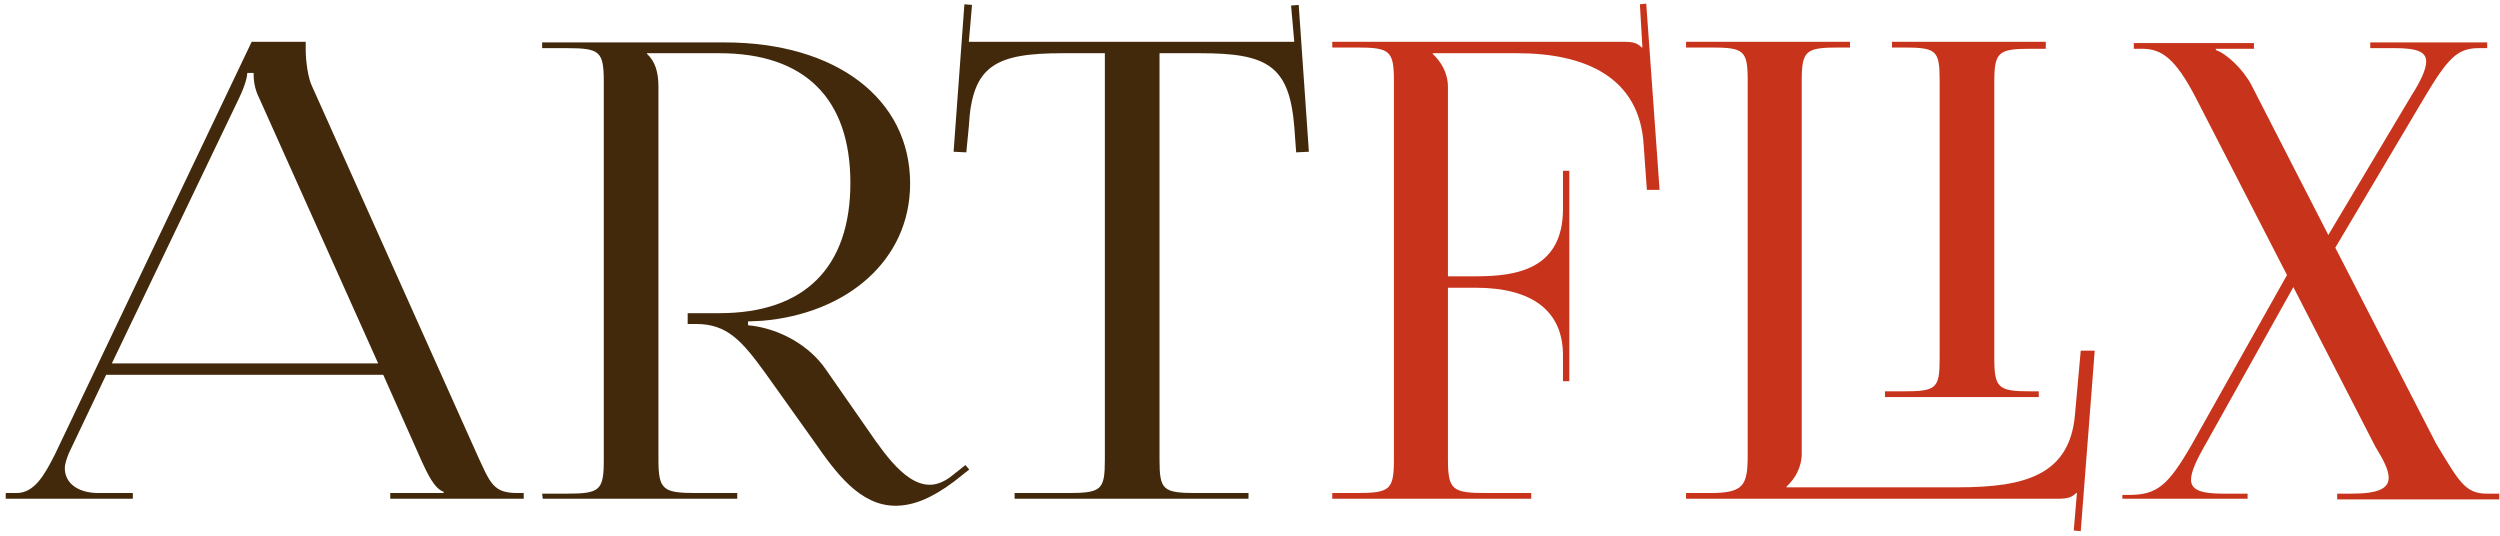
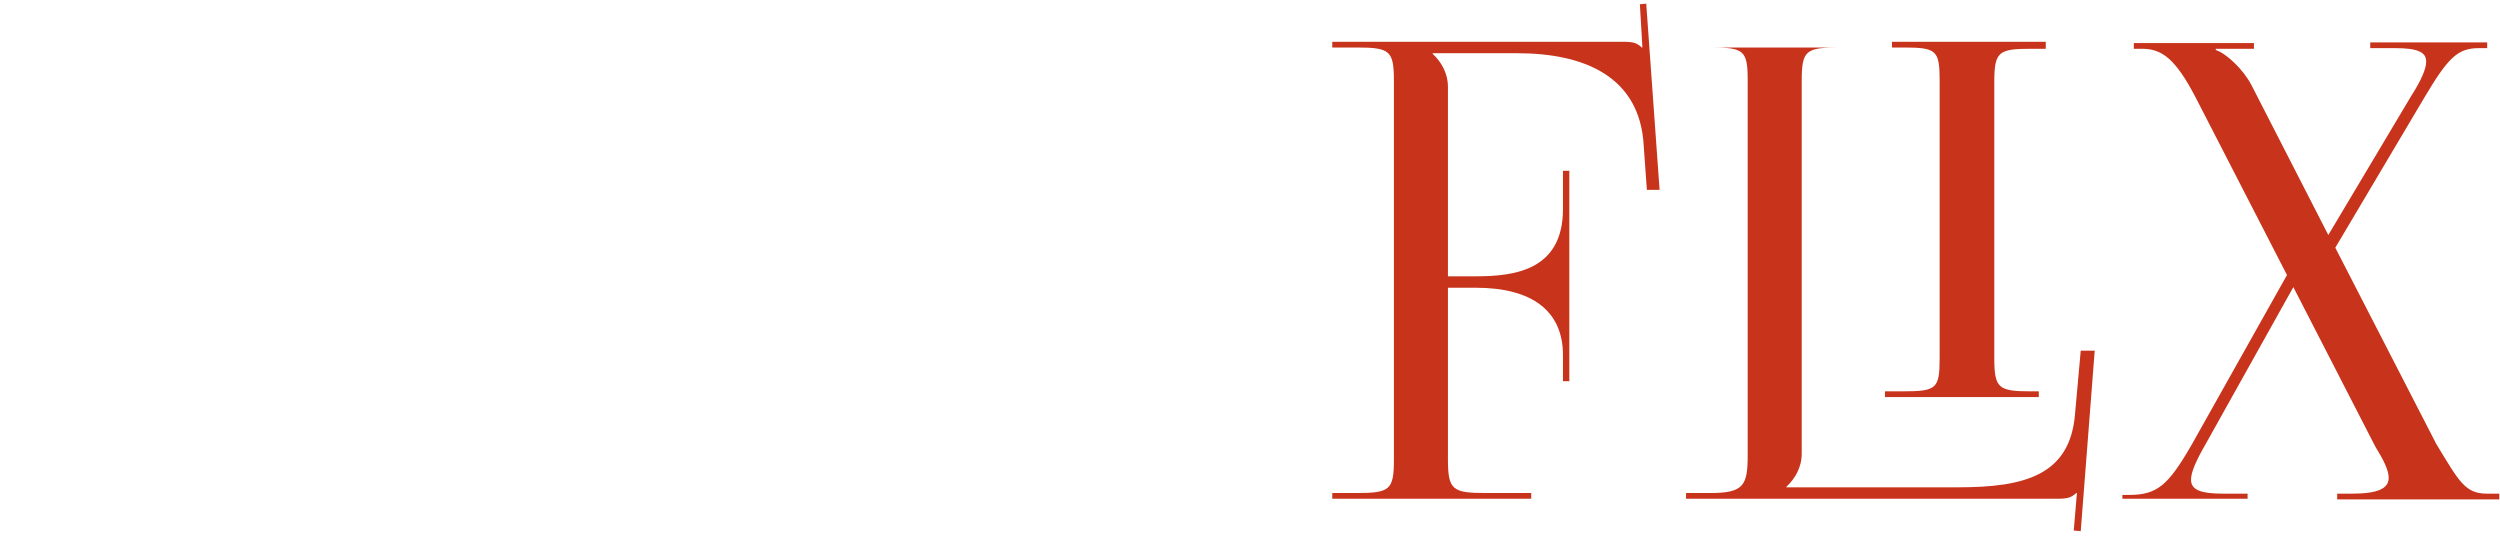
<svg xmlns="http://www.w3.org/2000/svg" width="401" height="86" viewBox="0 0 401 86" fill="none">
-   <path d="M0.918 80V79.082H2.651C5.505 79.082 7.136 76.228 8.869 72.762L40.37 6.701H49.036V7.925C49.036 9.964 49.444 12.614 50.055 13.838L76.459 72.762C78.702 77.655 79.109 79.082 83.085 79.082H84.003V80H62.594V79.082H71.158V78.879C69.629 78.369 68.507 75.82 67.692 74.087L61.473 60.121H17.025L11.01 72.762C10.704 73.577 10.398 74.393 10.398 75.107C10.398 77.451 12.437 79.082 15.802 79.082H21.307V80H0.918ZM17.942 58.286H60.657L41.594 15.774C40.778 14.143 40.676 12.818 40.676 11.697H39.657C39.657 12.308 39.351 13.634 38.331 15.774L17.942 58.286ZM87.06 80L86.958 79.184H90.832C96.235 79.184 96.846 78.675 96.846 73.781V13.124C96.846 8.231 96.235 7.721 90.832 7.721H86.958V6.803H116.216C134.158 6.803 145.984 15.876 145.984 29.435C145.984 41.873 135.688 50.334 122.231 51.455L119.988 51.557V52.169C125.289 52.679 129.979 55.635 132.425 59.203L138.032 67.257C140.989 71.437 144.761 77.757 149.144 77.757C150.164 77.757 151.285 77.349 152.407 76.534L154.853 74.597L155.465 75.311L153.018 77.248C149.348 80 146.392 81.121 143.639 81.121C137.93 81.121 134.056 75.82 130.59 70.825L122.741 59.815C118.969 54.616 116.624 51.965 111.628 51.965H110.303V50.232H115.4C129.061 50.232 136.401 42.892 136.401 29.333C136.401 15.774 129.061 8.536 115.4 8.536H103.779V8.638C105.104 9.862 105.614 11.595 105.614 13.94V73.679C105.614 78.573 106.327 79.082 111.73 79.082H118.255V80H87.06ZM162.743 80V79.082H171.306C176.709 79.082 177.219 78.573 177.219 73.679V8.536H170.491C159.685 8.536 155.913 10.473 155.403 20.26L154.995 24.44L152.956 24.338L154.689 0.687L155.913 0.789L155.403 6.701H207.599L207.089 0.89L208.312 0.789L209.944 24.338L207.905 24.44L207.599 20.26C206.783 10.473 203.215 8.536 192.511 8.536H185.986V73.679C185.986 78.573 186.496 79.082 191.899 79.082H200.259V80H162.743Z" fill="#42290B" />
-   <path d="M213.695 80V79.082H217.569C222.972 79.082 223.584 78.573 223.584 73.679V13.022C223.584 8.129 222.972 7.619 217.569 7.619H213.695V6.701H260.284C262.119 6.701 262.527 6.905 263.342 7.619H263.444L263.036 0.687L264.056 0.585L266.197 30.455H264.158L263.648 23.318C263.036 12.308 254.167 8.536 243.361 8.536H229.802V8.638C231.127 9.862 232.249 11.697 232.249 13.94V44.319H236.734C243.055 44.319 250.701 43.3 250.701 33.513V27.396H251.72V61.14H250.701V56.96C250.701 49.926 245.808 46.154 236.734 46.154H232.249V73.679C232.249 78.573 232.962 79.082 238.366 79.082H245.604V80H213.695ZM302.351 63.689V62.771H305.205C310.608 62.771 311.118 62.364 311.118 57.47V12.92C311.118 8.027 310.608 7.619 305.205 7.619H303.472V6.701H328.143V7.823H325.9C320.599 7.823 319.885 8.231 319.885 13.124V57.47C319.885 62.364 320.599 62.771 325.9 62.771H327.021V63.689H302.351ZM270.442 80V79.082H274.316C279.719 79.082 280.33 77.859 280.33 72.966V12.92C280.33 8.027 279.719 7.619 274.316 7.619H270.442V6.701H296.744V7.619H295.112C289.709 7.619 288.996 8.027 288.996 12.92V72.762C288.996 75.005 287.874 76.84 286.549 78.063V78.165H314.074C324.779 78.165 332.017 76.228 332.832 66.441L333.75 56.247H335.993L333.75 85.199L332.628 85.097L333.138 79.082H333.036C332.221 79.796 331.711 80 329.978 80H270.442ZM340.43 80V79.388H341.449C346.037 79.388 347.77 77.859 351.542 71.335L366.833 44.115L352.255 15.774C348.891 9.25 346.648 7.823 343.59 7.823H342.265V6.905H361.532V7.823H355.415V8.027C357.047 8.536 359.799 11.085 361.124 13.634L373.46 37.693L386.713 15.469C388.344 12.92 389.159 11.085 389.159 9.862C389.159 8.332 387.732 7.721 384.164 7.721H380.188V6.803H398.946V7.721H397.621C394.257 7.721 392.727 9.148 388.854 15.672L374.581 39.732L390.79 71.233C394.461 77.248 395.378 79.184 398.946 79.184H400.883V80.102H374.887V79.184H377.232C381.412 79.184 383.145 78.369 383.145 76.636C383.145 75.412 382.329 73.781 381.004 71.641L367.853 46.052L353.784 71.233C352.255 73.883 351.44 75.718 351.44 76.942C351.44 78.573 352.969 79.184 356.639 79.184H360.513V80H340.43Z" fill="#C8331B" />
+   <path d="M213.695 80V79.082H217.569C222.972 79.082 223.584 78.573 223.584 73.679V13.022C223.584 8.129 222.972 7.619 217.569 7.619H213.695V6.701H260.284C262.119 6.701 262.527 6.905 263.342 7.619H263.444L263.036 0.687L264.056 0.585L266.197 30.455H264.158L263.648 23.318C263.036 12.308 254.167 8.536 243.361 8.536H229.802V8.638C231.127 9.862 232.249 11.697 232.249 13.94V44.319H236.734C243.055 44.319 250.701 43.3 250.701 33.513V27.396H251.72V61.14H250.701V56.96C250.701 49.926 245.808 46.154 236.734 46.154H232.249V73.679C232.249 78.573 232.962 79.082 238.366 79.082H245.604V80H213.695ZM302.351 63.689V62.771H305.205C310.608 62.771 311.118 62.364 311.118 57.47V12.92C311.118 8.027 310.608 7.619 305.205 7.619H303.472V6.701H328.143V7.823H325.9C320.599 7.823 319.885 8.231 319.885 13.124V57.47C319.885 62.364 320.599 62.771 325.9 62.771H327.021V63.689H302.351ZM270.442 80V79.082H274.316C279.719 79.082 280.33 77.859 280.33 72.966V12.92C280.33 8.027 279.719 7.619 274.316 7.619H270.442H296.744V7.619H295.112C289.709 7.619 288.996 8.027 288.996 12.92V72.762C288.996 75.005 287.874 76.84 286.549 78.063V78.165H314.074C324.779 78.165 332.017 76.228 332.832 66.441L333.75 56.247H335.993L333.75 85.199L332.628 85.097L333.138 79.082H333.036C332.221 79.796 331.711 80 329.978 80H270.442ZM340.43 80V79.388H341.449C346.037 79.388 347.77 77.859 351.542 71.335L366.833 44.115L352.255 15.774C348.891 9.25 346.648 7.823 343.59 7.823H342.265V6.905H361.532V7.823H355.415V8.027C357.047 8.536 359.799 11.085 361.124 13.634L373.46 37.693L386.713 15.469C388.344 12.92 389.159 11.085 389.159 9.862C389.159 8.332 387.732 7.721 384.164 7.721H380.188V6.803H398.946V7.721H397.621C394.257 7.721 392.727 9.148 388.854 15.672L374.581 39.732L390.79 71.233C394.461 77.248 395.378 79.184 398.946 79.184H400.883V80.102H374.887V79.184H377.232C381.412 79.184 383.145 78.369 383.145 76.636C383.145 75.412 382.329 73.781 381.004 71.641L367.853 46.052L353.784 71.233C352.255 73.883 351.44 75.718 351.44 76.942C351.44 78.573 352.969 79.184 356.639 79.184H360.513V80H340.43Z" fill="#C8331B" />
</svg>